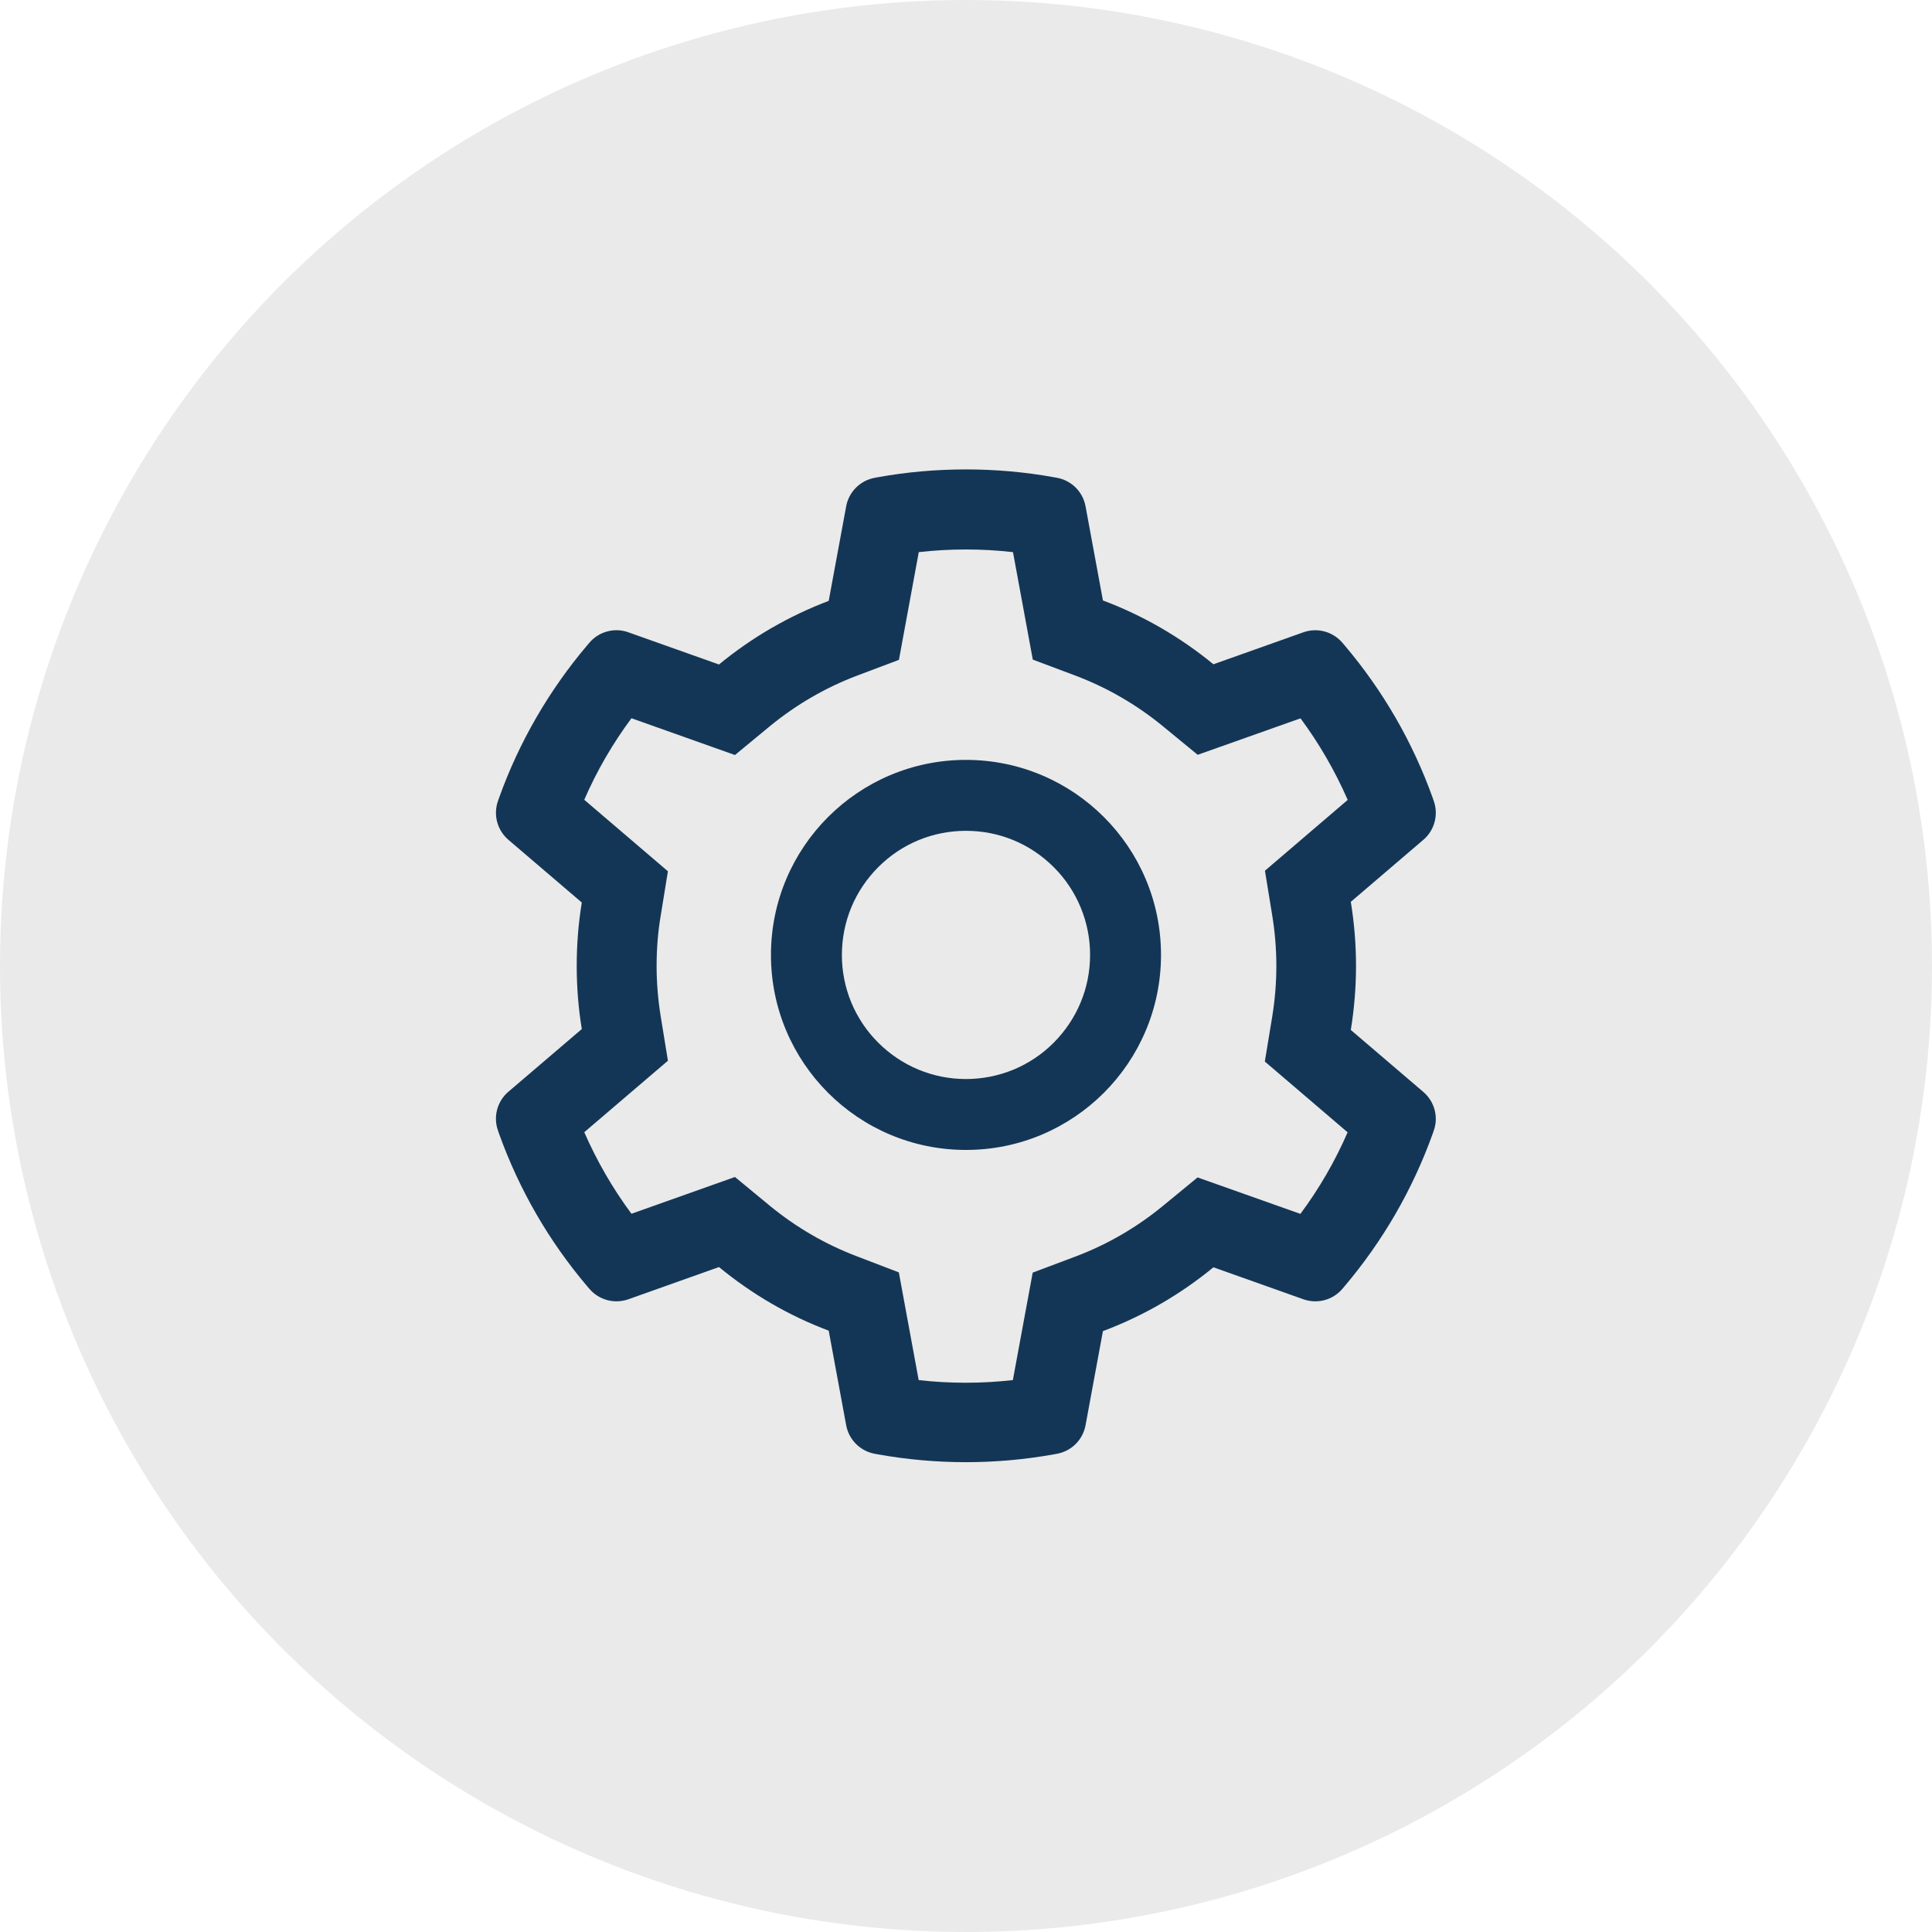
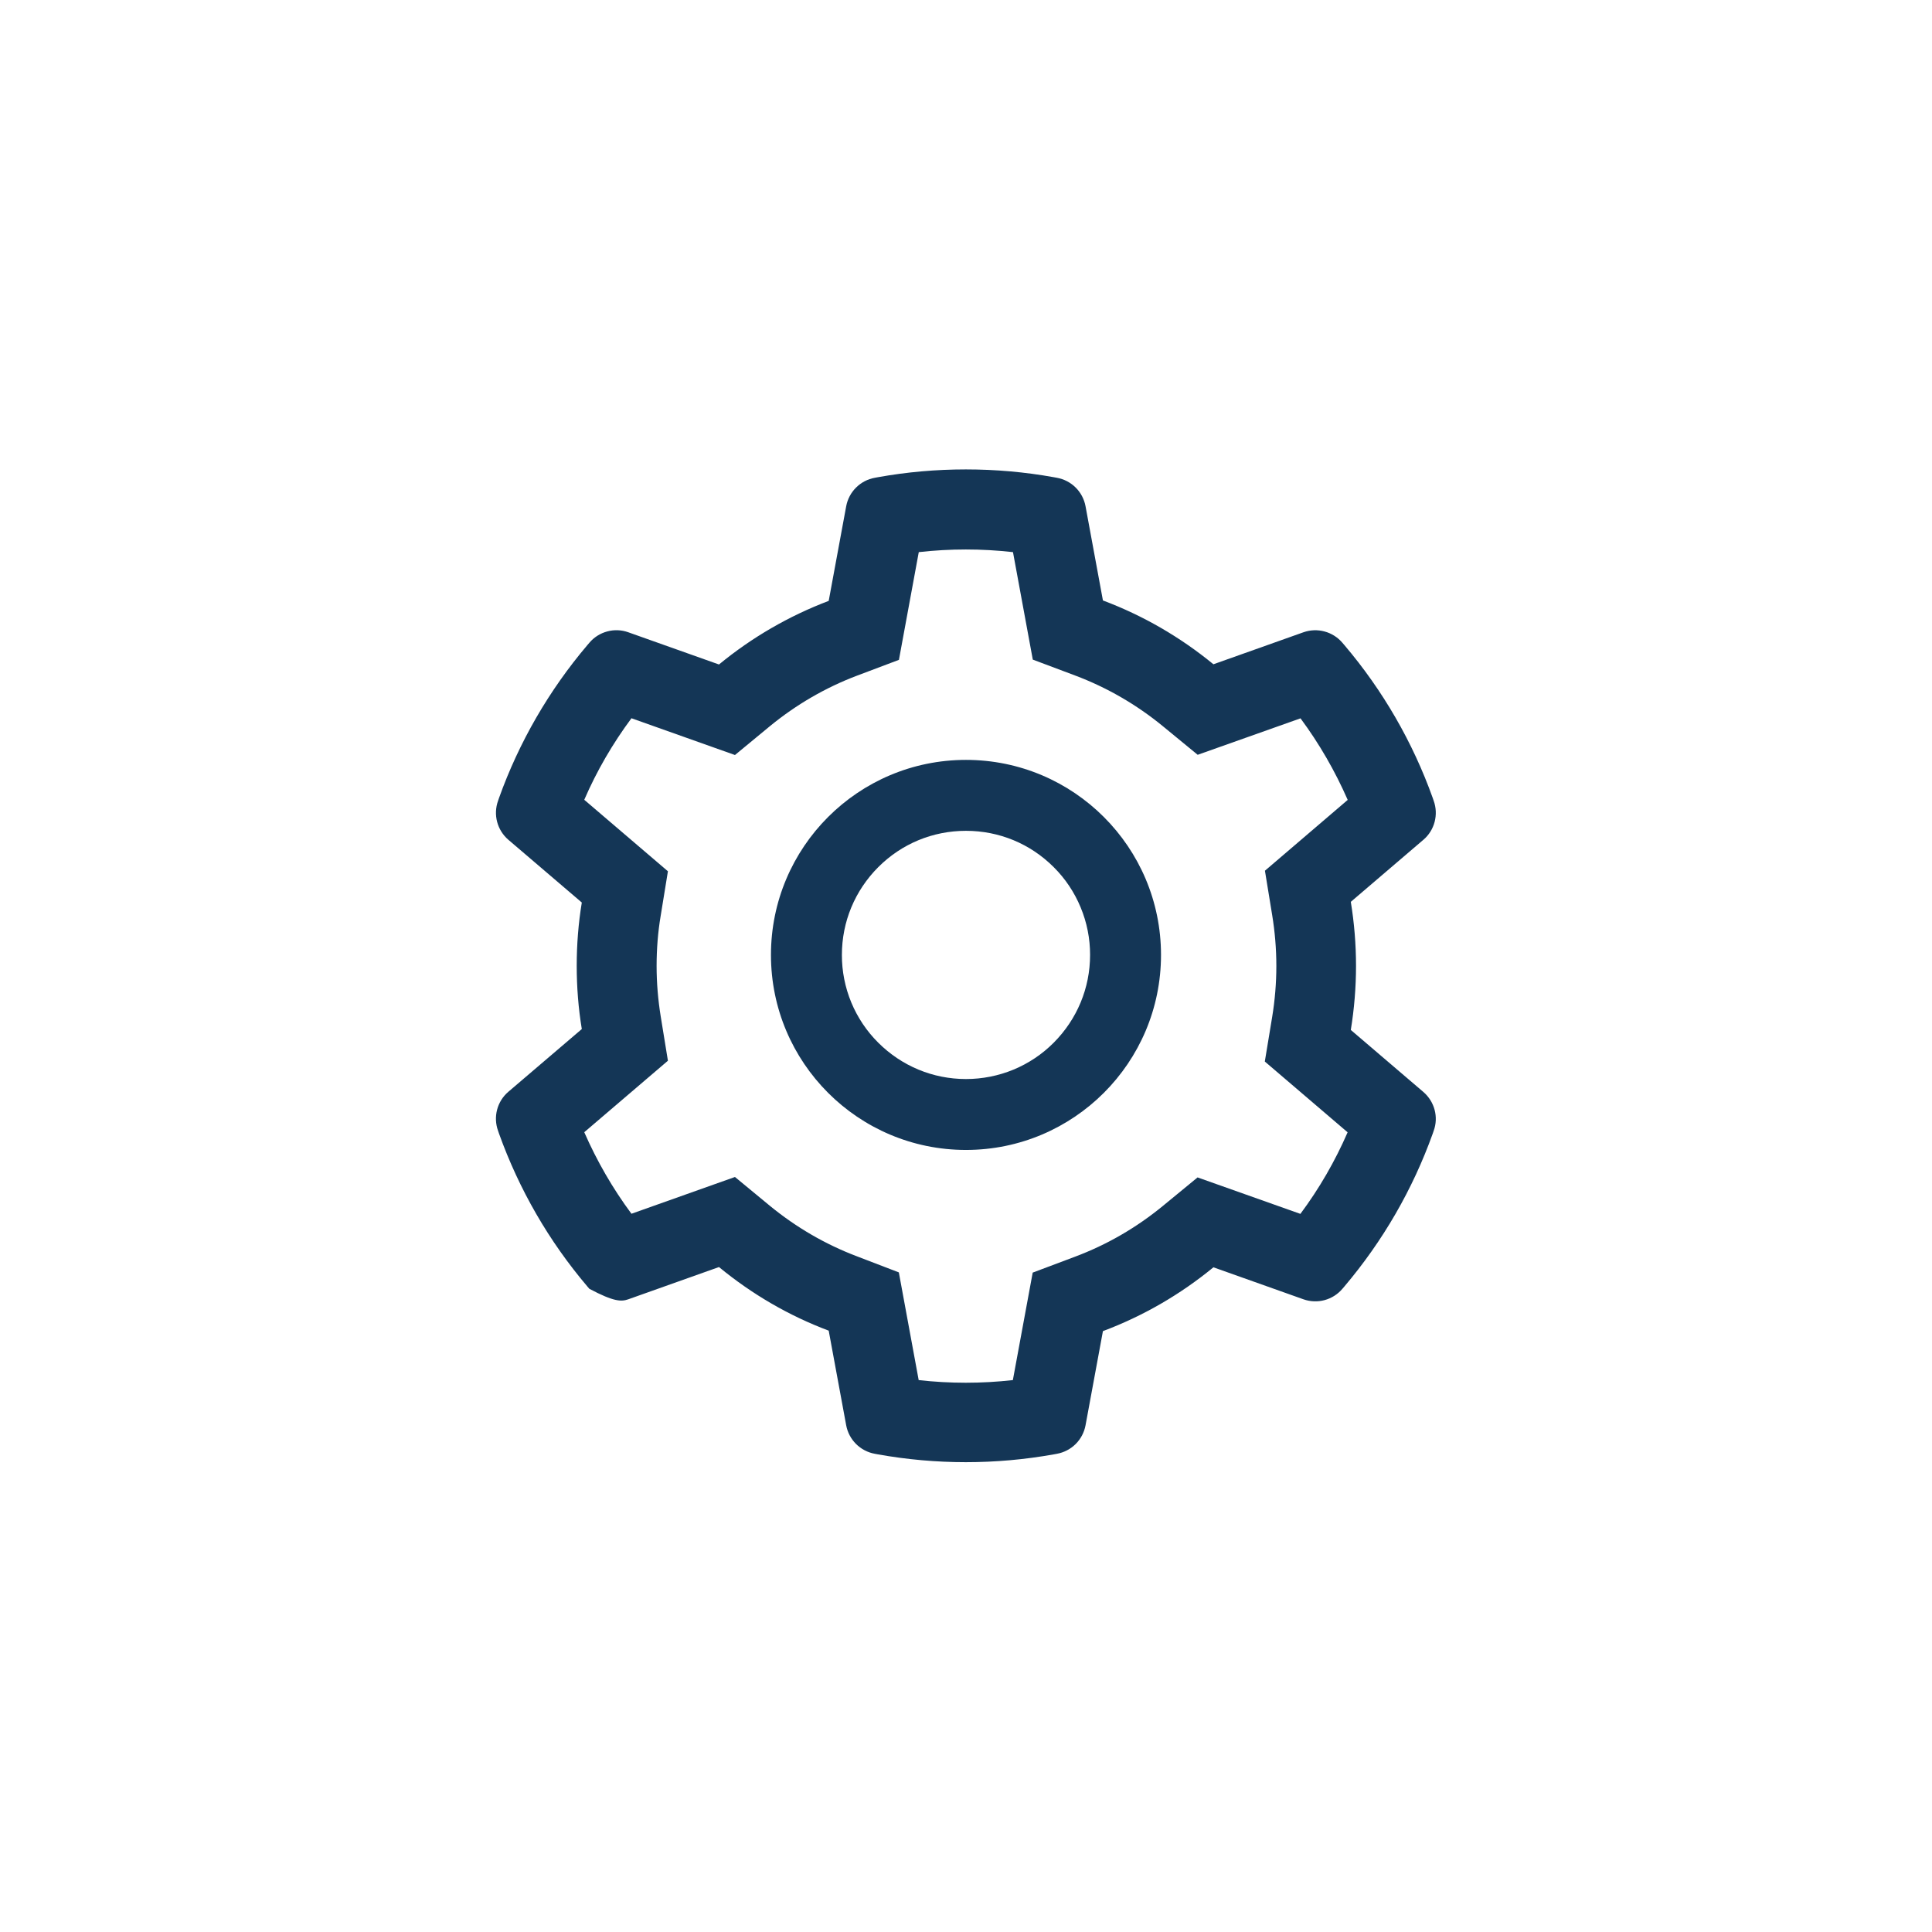
<svg xmlns="http://www.w3.org/2000/svg" width="63" height="63" viewBox="0 0 63 63" fill="none">
-   <circle cx="31.5" cy="31.5" r="31.5" fill="#EAEAEA" />
-   <path d="M46.415 35.608L44.048 33.585C44.16 32.898 44.218 32.197 44.218 31.496C44.218 30.795 44.16 30.094 44.048 29.408L46.415 27.384C46.594 27.232 46.721 27.028 46.781 26.801C46.841 26.574 46.831 26.334 46.751 26.113L46.719 26.019C46.067 24.198 45.091 22.51 43.839 21.036L43.774 20.96C43.622 20.781 43.419 20.653 43.193 20.592C42.967 20.53 42.727 20.539 42.505 20.617L39.568 21.661C38.484 20.772 37.273 20.071 35.965 19.58L35.398 16.509C35.355 16.277 35.243 16.065 35.077 15.899C34.91 15.733 34.697 15.622 34.466 15.58L34.368 15.562C32.486 15.222 30.506 15.222 28.623 15.562L28.526 15.58C28.294 15.622 28.081 15.733 27.915 15.899C27.748 16.065 27.636 16.277 27.593 16.509L27.023 19.594C25.725 20.086 24.517 20.786 23.445 21.668L20.486 20.617C20.265 20.538 20.025 20.529 19.799 20.591C19.572 20.652 19.369 20.781 19.218 20.96L19.153 21.036C17.902 22.511 16.926 24.198 16.273 26.019L16.241 26.113C16.078 26.564 16.212 27.07 16.577 27.384L18.972 29.43C18.86 30.109 18.806 30.803 18.806 31.493C18.806 32.187 18.86 32.88 18.972 33.556L16.577 35.601C16.398 35.754 16.27 35.957 16.21 36.185C16.15 36.412 16.161 36.652 16.241 36.873L16.273 36.967C16.927 38.788 17.895 40.468 19.153 41.95L19.218 42.026C19.37 42.204 19.572 42.333 19.799 42.394C20.025 42.455 20.265 42.446 20.486 42.369L23.445 41.317C24.522 42.203 25.725 42.904 27.023 43.391L27.593 46.477C27.636 46.708 27.748 46.921 27.915 47.087C28.081 47.252 28.294 47.364 28.526 47.406L28.623 47.424C30.523 47.765 32.469 47.765 34.368 47.424L34.466 47.406C34.697 47.364 34.91 47.252 35.077 47.087C35.243 46.921 35.355 46.708 35.398 46.477L35.965 43.406C37.273 42.916 38.49 42.212 39.568 41.325L42.505 42.369C42.727 42.447 42.967 42.456 43.193 42.395C43.42 42.334 43.622 42.205 43.774 42.026L43.839 41.95C45.096 40.465 46.065 38.788 46.719 36.967L46.751 36.873C46.914 36.428 46.78 35.923 46.415 35.608ZM41.483 29.834C41.573 30.38 41.62 30.94 41.62 31.5C41.62 32.06 41.573 32.62 41.483 33.166L41.244 34.615L43.944 36.923C43.534 37.866 43.018 38.759 42.404 39.583L39.051 38.394L37.917 39.326C37.053 40.035 36.092 40.591 35.051 40.981L33.675 41.498L33.028 45.003C32.007 45.118 30.977 45.118 29.957 45.003L29.31 41.491L27.944 40.967C26.914 40.577 25.957 40.02 25.1 39.316L23.966 38.38L20.591 39.579C19.977 38.752 19.464 37.859 19.052 36.92L21.78 34.589L21.545 33.144C21.458 32.606 21.411 32.049 21.411 31.5C21.411 30.947 21.454 30.394 21.545 29.856L21.78 28.411L19.052 26.08C19.46 25.137 19.977 24.248 20.591 23.421L23.966 24.62L25.1 23.684C25.957 22.98 26.914 22.423 27.944 22.033L29.313 21.517L29.96 18.004C30.976 17.889 32.013 17.889 33.032 18.004L33.678 21.509L35.055 22.026C36.092 22.416 37.057 22.973 37.92 23.681L39.055 24.613L42.408 23.424C43.022 24.252 43.535 25.144 43.947 26.084L41.248 28.393L41.483 29.834ZM31.499 24.779C27.987 24.779 25.14 27.627 25.14 31.139C25.14 34.651 27.987 37.498 31.499 37.498C35.011 37.498 37.859 34.651 37.859 31.139C37.859 27.627 35.011 24.779 31.499 24.779ZM34.361 34C33.986 34.377 33.54 34.675 33.049 34.879C32.557 35.082 32.031 35.186 31.499 35.186C30.419 35.186 29.404 34.763 28.638 34C28.261 33.625 27.963 33.179 27.759 32.688C27.556 32.197 27.452 31.67 27.453 31.139C27.453 30.058 27.875 29.043 28.638 28.277C29.404 27.511 30.419 27.092 31.499 27.092C32.58 27.092 33.595 27.511 34.361 28.277C34.738 28.652 35.036 29.098 35.239 29.59C35.443 30.081 35.547 30.607 35.546 31.139C35.546 32.219 35.123 33.234 34.361 34Z" fill="#143656" />
+   <path d="M46.415 35.608L44.048 33.585C44.16 32.898 44.218 32.197 44.218 31.496C44.218 30.795 44.16 30.094 44.048 29.408L46.415 27.384C46.594 27.232 46.721 27.028 46.781 26.801C46.841 26.574 46.831 26.334 46.751 26.113L46.719 26.019C46.067 24.198 45.091 22.51 43.839 21.036L43.774 20.96C43.622 20.781 43.419 20.653 43.193 20.592C42.967 20.53 42.727 20.539 42.505 20.617L39.568 21.661C38.484 20.772 37.273 20.071 35.965 19.58L35.398 16.509C35.355 16.277 35.243 16.065 35.077 15.899C34.91 15.733 34.697 15.622 34.466 15.58L34.368 15.562C32.486 15.222 30.506 15.222 28.623 15.562L28.526 15.58C28.294 15.622 28.081 15.733 27.915 15.899C27.748 16.065 27.636 16.277 27.593 16.509L27.023 19.594C25.725 20.086 24.517 20.786 23.445 21.668L20.486 20.617C20.265 20.538 20.025 20.529 19.799 20.591C19.572 20.652 19.369 20.781 19.218 20.96L19.153 21.036C17.902 22.511 16.926 24.198 16.273 26.019L16.241 26.113C16.078 26.564 16.212 27.07 16.577 27.384L18.972 29.43C18.86 30.109 18.806 30.803 18.806 31.493C18.806 32.187 18.86 32.88 18.972 33.556L16.577 35.601C16.398 35.754 16.27 35.957 16.21 36.185C16.15 36.412 16.161 36.652 16.241 36.873L16.273 36.967C16.927 38.788 17.895 40.468 19.153 41.95L19.218 42.026C20.025 42.455 20.265 42.446 20.486 42.369L23.445 41.317C24.522 42.203 25.725 42.904 27.023 43.391L27.593 46.477C27.636 46.708 27.748 46.921 27.915 47.087C28.081 47.252 28.294 47.364 28.526 47.406L28.623 47.424C30.523 47.765 32.469 47.765 34.368 47.424L34.466 47.406C34.697 47.364 34.91 47.252 35.077 47.087C35.243 46.921 35.355 46.708 35.398 46.477L35.965 43.406C37.273 42.916 38.49 42.212 39.568 41.325L42.505 42.369C42.727 42.447 42.967 42.456 43.193 42.395C43.42 42.334 43.622 42.205 43.774 42.026L43.839 41.95C45.096 40.465 46.065 38.788 46.719 36.967L46.751 36.873C46.914 36.428 46.78 35.923 46.415 35.608ZM41.483 29.834C41.573 30.38 41.62 30.94 41.62 31.5C41.62 32.06 41.573 32.62 41.483 33.166L41.244 34.615L43.944 36.923C43.534 37.866 43.018 38.759 42.404 39.583L39.051 38.394L37.917 39.326C37.053 40.035 36.092 40.591 35.051 40.981L33.675 41.498L33.028 45.003C32.007 45.118 30.977 45.118 29.957 45.003L29.31 41.491L27.944 40.967C26.914 40.577 25.957 40.02 25.1 39.316L23.966 38.38L20.591 39.579C19.977 38.752 19.464 37.859 19.052 36.92L21.78 34.589L21.545 33.144C21.458 32.606 21.411 32.049 21.411 31.5C21.411 30.947 21.454 30.394 21.545 29.856L21.78 28.411L19.052 26.08C19.46 25.137 19.977 24.248 20.591 23.421L23.966 24.62L25.1 23.684C25.957 22.98 26.914 22.423 27.944 22.033L29.313 21.517L29.96 18.004C30.976 17.889 32.013 17.889 33.032 18.004L33.678 21.509L35.055 22.026C36.092 22.416 37.057 22.973 37.92 23.681L39.055 24.613L42.408 23.424C43.022 24.252 43.535 25.144 43.947 26.084L41.248 28.393L41.483 29.834ZM31.499 24.779C27.987 24.779 25.14 27.627 25.14 31.139C25.14 34.651 27.987 37.498 31.499 37.498C35.011 37.498 37.859 34.651 37.859 31.139C37.859 27.627 35.011 24.779 31.499 24.779ZM34.361 34C33.986 34.377 33.54 34.675 33.049 34.879C32.557 35.082 32.031 35.186 31.499 35.186C30.419 35.186 29.404 34.763 28.638 34C28.261 33.625 27.963 33.179 27.759 32.688C27.556 32.197 27.452 31.67 27.453 31.139C27.453 30.058 27.875 29.043 28.638 28.277C29.404 27.511 30.419 27.092 31.499 27.092C32.58 27.092 33.595 27.511 34.361 28.277C34.738 28.652 35.036 29.098 35.239 29.59C35.443 30.081 35.547 30.607 35.546 31.139C35.546 32.219 35.123 33.234 34.361 34Z" fill="#143656" />
</svg>